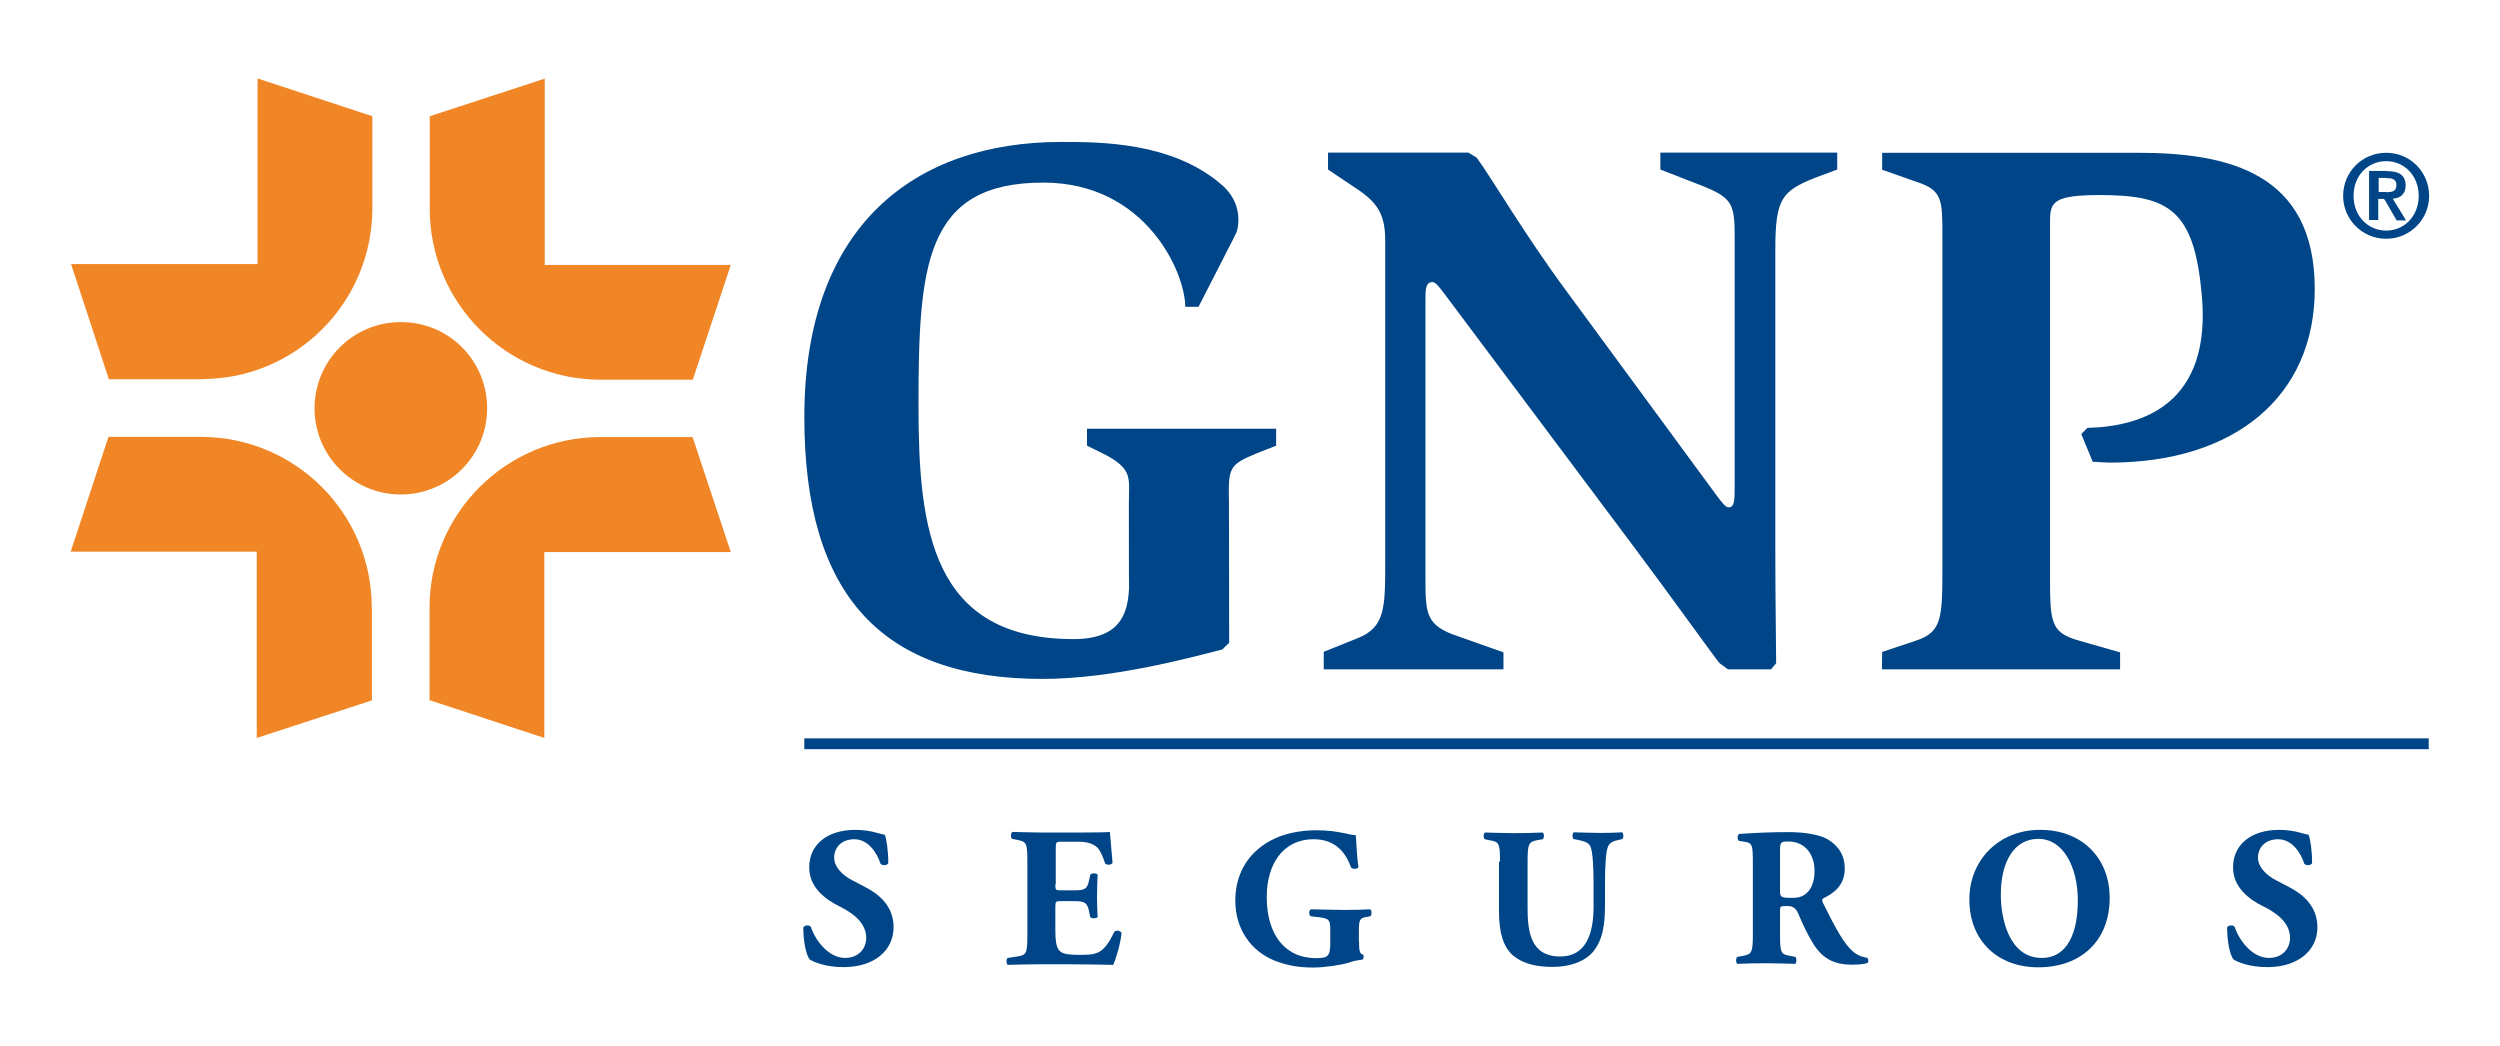
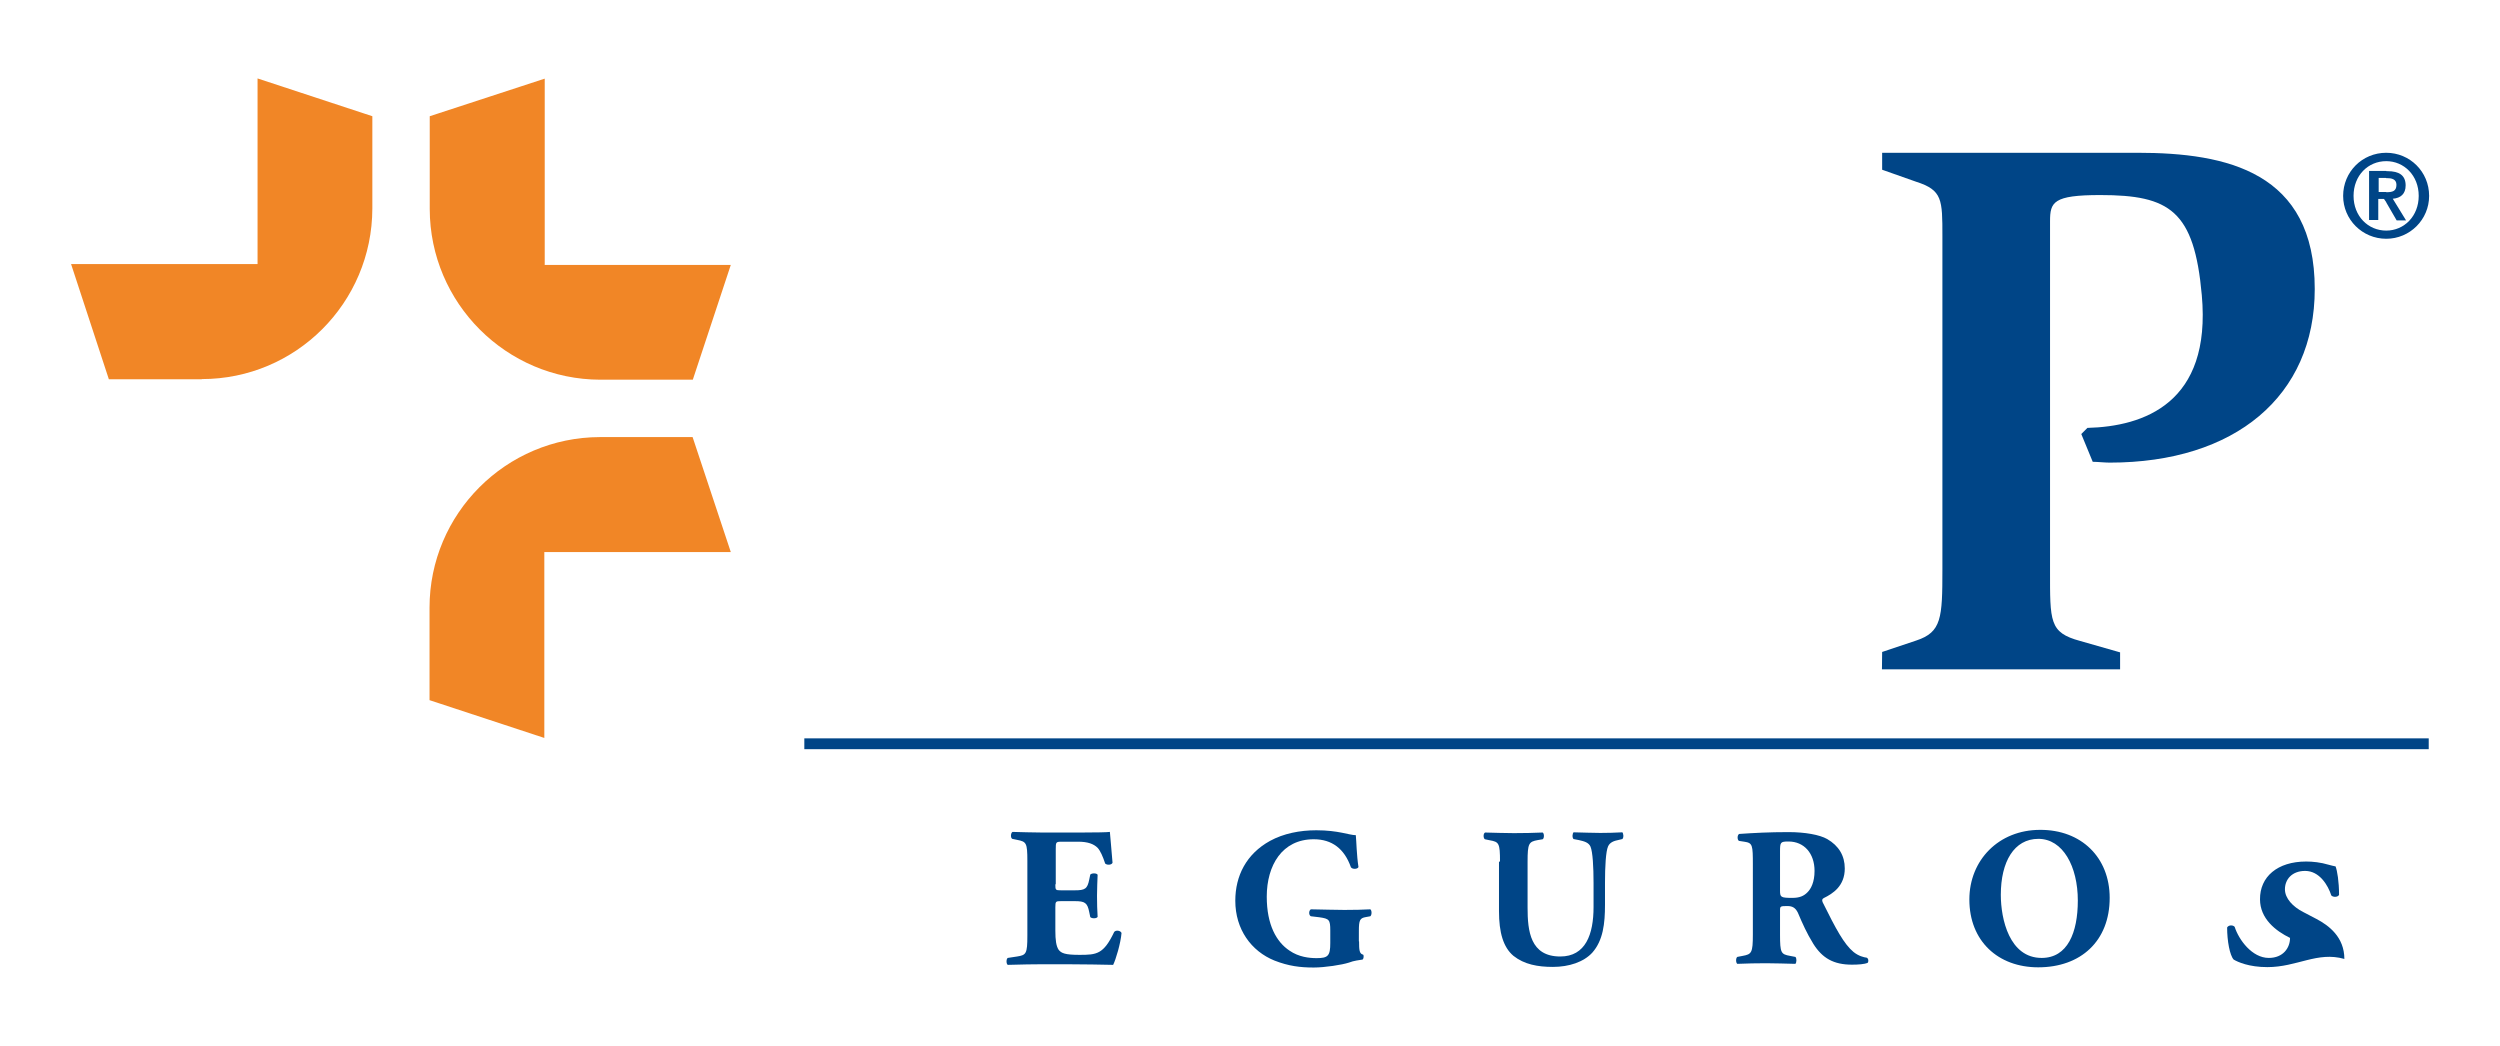
<svg xmlns="http://www.w3.org/2000/svg" version="1.1" id="Capa_1" x="0px" y="0px" viewBox="0 0 1224 512" style="enable-background:new 0 0 1224 512;" xml:space="preserve">
  <style type="text/css">
	.st0{fill:#004587;}
	.st1{fill:#F18626;}
</style>
  <g>
-     <path class="st0" d="M552.7,246.3c0-12,2.1-16.3-11.2-23.5l0,0l-9.3-4.6v-8.3h92.6v8.3l-9.4,3.7l0,0c-14,5.7-14,7.3-13.7,24.3l0,0   l0.1,68.5l-3.4,3.3l0,0c-16.1,4.1-53.9,14.4-88,14.4c-78.1,0-116.6-40.4-116.6-128.1c0-94.1,54.3-134.8,125.7-134.8   c19.2,0,53.9,0,78.1,20.5c8.1,6.7,8.7,14.3,8.7,17.3c0,5.7-1.2,6.9-2.2,9.1l0,0l-17.3,33.8h-6.5l0,0c0-16.7-19.3-60.8-69.5-60.8   c-58.1,0-61.1,40.6-61.1,109.3c0,60.1,6.3,114.2,75.9,114.2c22.5,0,26.6-11.9,27.2-25.1C552.7,287.6,552.7,253,552.7,246.3   L552.7,246.3L552.7,246.3z" />
-     <path class="st0" d="M647.9,319.2l16.7-6.7l0,0c13.6-5.3,13.6-15.2,13.6-37l0,0V117.8l0,0c0-12.2-3.4-18.1-12.8-24.6l0,0   l-15.2-10.2v-8.3h68.7l4.1,2.5l0,0c7.5,10.2,23.3,37.5,44.5,66.1l0,0l72.9,99.2l0,0c3,4.1,4.6,5.9,5.9,5.9c3,0,3-3.7,3-10.6l0,0   V118l0,0c0-17.3-0.3-20.7-15.1-26.7l0,0L812.9,83v-8.3h86.6V83l-11,4.1l0,0c-16.1,6.5-19.3,10.2-19.3,35l0,0V271l0,0   c0,22.7,0.4,45.7,0.4,53.7l0,0l-2.5,3h-21.1l-4.1-3l0,0c-3.4-4.1-23-31.7-43.1-58.5l0,0L710.3,148l0,0c-4.9-6.5-7.1-9.9-9-9.9   c-3.4,0-3.4,3.8-3.4,9.1l0,0v135.1l0,0c0,18.1,0,23.9,15.9,29.2l0,0l22.3,7.9v8.3h-88v-8.5H647.9z" />
    <path class="st0" d="M921.5,319.2l16.7-5.6l0,0c12.4-4.1,12.8-11,12.8-34.8l0,0V115.7l0,0c0-18,0-22.6-12.8-26.7l0,0l-16.7-5.9   v-8.3h125.1l0,0c43.7,0,86.7,9.4,86.7,66.7c0,52.5-39.1,85-100.4,85c-2.5,0-5.9-0.4-8.3-0.4l0,0l-5.6-13.6l3-3l0,0   c27.5-0.7,60.8-12,56-65c-3.7-41.4-15.7-49-49.7-49c-23,0-24.6,3.4-24.6,12.8l0,0v170.7l0,0c0,25.4-0.4,30.7,14.7,34.8l0,0   l19.6,5.6v8.3H921.4L921.5,319.2L921.5,319.2z" />
    <polygon class="st0" points="1189.1,366.8 393.8,366.8 393.8,361.5 1189.1,361.5  " />
-     <path class="st1" d="M238.5,199.9c0,23.3-18.9,42.2-42.3,42.2c-23.3,0-42.2-18.9-42.2-42.2s18.9-42.2,42.2-42.2   C219.7,157.6,238.5,176.5,238.5,199.9L238.5,199.9L238.5,199.9z" />
    <path class="st1" d="M126,129.3H34.8l18.5,56.4h45.5v-0.1l0,0c46,0,83.4-37.3,83.5-83.5l0,0l0,0l0,0V56.9l-56.2-18.5v90.9H126z" />
-     <path class="st1" d="M125.7,270.2v91.1l56.4-18.4v-45.5H182l0,0c0-46-37.3-83.4-83.5-83.5l0,0l0,0l0,0H53.1l-18.5,56.2h91.1V270.2z   " />
    <path class="st1" d="M266.6,270.3h91.2L339.1,214h-45.3h-0.1l0,0c-46,0.1-83.4,37.5-83.4,83.5l0,0l0,0v0.1v45.2l56.2,18.5v-91.1   L266.6,270.3L266.6,270.3z" />
    <path class="st1" d="M266.7,129.6V38.5l-56.3,18.4v45.5l0,0l0,0c0.1,46,37.5,83.4,83.5,83.5l0,0h0.1l0,0h45.2l18.6-56.2h-91.2   L266.7,129.6L266.7,129.6z" />
    <path class="st0" d="M1168.3,78.9c8.7,0,15.9,7,15.9,17c0,9.9-7.1,17-15.9,17v4c11.6,0,21-9.4,21-21c0-11.8-9.4-21.1-21-21.1V78.9   L1168.3,78.9z M1168.3,99.1v-5h0.1l0,0c2.8,0,4.9-0.4,4.9-3.6c0-2.9-2.5-3.3-4.8-3.3l0,0h-0.3v-3.4h0.7l0,0c5.7,0,8.9,2,8.9,7   c0,4.1-2.4,6.2-6.3,6.5l0,0l6.5,10.6h-4.6L1168.3,99.1z M1168.3,112.9c-8.9,0-16-7.1-16-17c0-10,7.1-17,16-17l0,0v-4.1l0,0   c-11.8,0-21.1,9.4-21.1,21.1c0,11.6,9.4,21,21.1,21l0,0l0,0l0,0V112.9L1168.3,112.9L1168.3,112.9L1168.3,112.9L1168.3,112.9z    M1168.3,83.7v3.4h-3.7l0,0v6.9h3.7v5l-1.1-1.6h-2.8v10.3h-4.5l0,0V83.7L1168.3,83.7L1168.3,83.7z" />
    <g>
-       <path class="st0" d="M413,473.5c-9,0-14.5-2.5-16.5-3.7c-1.9-2.1-3.2-9.1-3.2-15.7c0.7-1.3,2.9-1.3,3.7-0.3    c2,6.3,8.5,15.2,16.7,15.2c7.1,0,10.4-5,10.4-9.8c0-7.9-7.4-12.6-13.2-15.5c-7-3.4-14.7-9.4-14.7-18.9c-0.1-11,8.5-18.5,22.6-18.5    c3.2,0,7.1,0.4,11.1,1.6c1.3,0.4,2.1,0.5,3.3,0.8c0.8,2.1,1.7,7.4,1.7,13.9c-0.5,1.2-2.9,1.3-3.8,0.3c-1.6-5-5.8-12-12.8-12    c-6.5,0-9.9,4.2-9.9,9c0,4.5,4,8.6,8.9,11.1l6.5,3.4c6.1,3.2,13.7,8.9,13.7,19.6C437.4,465.7,427.7,473.5,413,473.5z" />
      <path class="st0" d="M516.7,433c0,2.8,0.1,2.9,2.8,2.9h6.7c5,0,6.2-0.7,7.1-5.3l0.5-2.4c0.7-0.8,3.2-0.8,3.6,0.1    c-0.1,3.2-0.3,6.6-0.3,10.3c0,3.7,0.1,7.1,0.3,10.3c-0.5,0.9-2.9,0.9-3.6,0.1l-0.5-2.4c-0.9-4.6-2.1-5.4-7.1-5.4h-6.7    c-2.6,0-2.8,0.1-2.8,3v11.5c0,4.5,0.4,7.5,1.6,9.3c1.3,1.7,3.2,2.5,10.2,2.5c8.5,0,11.8-0.3,17-11.2c0.8-1.1,3.2-0.7,3.6,0.5    c-0.4,5-2.8,13-4.1,15.6c-5.2-0.1-14.5-0.3-22.5-0.3h-12.4c-4.6,0-9.4,0.1-16.7,0.3c-0.8-0.5-0.8-2.9,0-3.4l4.6-0.7    c4.4-0.7,5-1.3,5-10.2v-36.6c0-8.9-0.5-9.4-5-10.3l-2.4-0.5c-0.9-0.5-0.8-2.8,0.1-3.4c4.6,0.1,9.4,0.3,14,0.3h20.6    c6.2,0,11.8-0.1,13.1-0.3c0.1,1.6,0.8,8.6,1.3,15.1c-0.4,1.1-2.6,1.3-3.6,0.4c-1.1-3.4-2.4-6.3-3.7-7.7c-1.9-1.9-4.8-3-9.5-3h-7.8    c-3.2,0-3.2,0.1-3.2,3.8v17L516.7,433L516.7,433z" />
      <path class="st0" d="M665.4,460.9c0,4.1,0.1,6.1,2,6.5c0.4,0.4,0.3,2-0.3,2.4c-1.6,0.3-4.2,0.5-6.7,1.5    c-3.4,1.1-11.8,2.4-17.2,2.4c-6.6,0-12.3-0.7-19.2-3.4c-11.4-4.6-19.2-15.3-19.2-29.3c0-12.2,5.4-22.9,17-29.3    c6.6-3.6,14.5-5.2,22.7-5.2c10.8,0,16.1,2.4,19.3,2.4c0.3,2.9,0.4,9.8,1.3,15.6c-0.4,1.1-3,1.2-3.7,0.1    c-3.2-9.1-9.3-13.7-18.2-13.7c-15.5,0-23,12.8-23,28.1c0,13.9,4.8,22.2,11.1,26.4c4.6,3.2,9.8,3.7,13.3,3.7c5.6,0,6.7-1.1,6.7-7.4    v-6.1c0-5.3-0.5-5.8-5.3-6.5l-4.2-0.5c-1.1-0.5-1.1-2.8,0-3.4c6.9,0.1,11.6,0.3,16.4,0.3c4.6,0,9.4-0.1,12.7-0.3    c0.8,0.5,0.8,2.8,0,3.4l-2.2,0.4c-2.9,0.5-3.4,1.5-3.4,6.7V460.9z" />
      <path class="st0" d="M734.4,421.8c0-9-0.5-9.6-5-10.4l-2.4-0.5c-0.8-0.5-0.9-2.8,0.1-3.3c4.6,0.1,9.5,0.3,14.1,0.3    c4.8,0,9.5-0.1,14.1-0.3c0.8,0.5,0.8,2.8,0,3.3l-2.4,0.4c-4.4,0.8-5,1.6-5,10.6v22.5c0,11.4,1.3,23.9,16,23.9    c12.4,0,16.3-10.8,16.3-24.2v-11.8c0-7.9-0.4-15.2-1.5-17.8c-0.9-2-3-2.6-5.7-3.2l-2.6-0.5c-0.8-0.8-0.5-2.8,0-3.3    c5.3,0.1,9,0.3,13.1,0.3c3.6,0,7.1-0.1,10.8-0.3c0.5,0.5,0.8,2.5,0,3.3l-1.7,0.4c-2.5,0.5-4.4,1.2-5.3,3.2    c-1.1,2.5-1.5,9.9-1.5,17.8v10.8c0,9.1-0.9,17.4-6.2,23.4c-4.2,4.6-11.4,7-19.3,7c-7.4,0-14-1.2-19.3-5.4    c-5-4.2-7.1-11.4-7.1-21.9v-24.2L734.4,421.8L734.4,421.8z" />
      <path class="st0" d="M858.2,423.5c0-9.8-0.1-10.8-4.2-11.4l-2.6-0.4c-0.9-0.5-0.9-2.9,0.1-3.4c7.3-0.5,14.8-0.9,24.1-0.9    c8.2,0,15.3,1.3,19,3.4c5.7,3.3,8.6,8.2,8.6,14.4c0,8.6-5.8,12.3-10.3,14.5c-0.9,0.5-0.9,1.1-0.5,2.1    c6.5,13.1,10.4,20.4,15.1,24.3c2.5,2,5,2.6,6.5,2.8c0.9,0.5,0.9,2,0.4,2.5c-1.6,0.7-4.6,0.9-7.7,0.9c-9,0-14.5-3.2-18.9-10.2    c-3.2-5.2-5.3-9.9-7.5-15.1c-1.2-2.6-2.8-3.4-5.2-3.4c-3.4,0-3.6,0.1-3.6,2.1v11.9c0,9,0.5,9.6,4.9,10.4l2.6,0.5    c0.7,0.5,0.7,2.8,0,3.4c-5.2-0.1-9.6-0.3-14.3-0.3c-4.9,0-9.1,0.1-14.1,0.3c-0.8-0.5-0.8-2.9,0-3.4l2.6-0.5c4.4-0.8,5-1.5,5-10.4    V423.5z M871.5,435.9c0,3.4,0.3,3.7,6.1,3.7c3.4,0,5.6-0.9,7.4-2.8c1.6-1.6,3.4-4.8,3.4-10.4c0-8.7-5.2-14.4-12.7-14.4    c-4,0-4.2,0.3-4.2,4.9L871.5,435.9L871.5,435.9z" />
      <path class="st0" d="M1032.9,439.6c0,21.1-14.1,34-35,34c-19.6,0-33.7-12.8-33.7-33.2c0-19.3,14.4-34.1,34.6-34.1    C1019,406.2,1032.9,419.8,1032.9,439.6z M998,410.7c-11.9,0-18.4,11.2-18.4,27.4c0,11.9,4.2,30.9,20,30.9    c12.7,0,17.7-12.4,17.7-28.1C1017.3,424.2,1010,410.7,998,410.7z" />
-       <path class="st0" d="M1110.1,473.5c-9,0-14.5-2.5-16.5-3.7c-1.9-2.1-3.2-9.1-3.2-15.7c0.7-1.3,2.9-1.3,3.7-0.3    c2,6.3,8.5,15.2,16.7,15.2c7.1,0,10.4-5,10.4-9.8c0-7.9-7.4-12.6-13.2-15.5c-7-3.4-14.7-9.4-14.7-18.9c-0.1-11,8.5-18.5,22.6-18.5    c3.2,0,7.1,0.4,11.1,1.6c1.3,0.4,2.1,0.5,3.3,0.8c0.8,2.1,1.7,7.4,1.7,13.9c-0.5,1.2-2.9,1.3-3.8,0.3c-1.6-5-5.8-12-12.8-12    c-6.5,0-9.9,4.2-9.9,9c0,4.5,4,8.6,8.9,11.1l6.5,3.4c6.1,3.2,13.7,8.9,13.7,19.6C1134.6,465.7,1124.7,473.5,1110.1,473.5z" />
+       <path class="st0" d="M1110.1,473.5c-9,0-14.5-2.5-16.5-3.7c-1.9-2.1-3.2-9.1-3.2-15.7c0.7-1.3,2.9-1.3,3.7-0.3    c2,6.3,8.5,15.2,16.7,15.2c7.1,0,10.4-5,10.4-9.8c-7-3.4-14.7-9.4-14.7-18.9c-0.1-11,8.5-18.5,22.6-18.5    c3.2,0,7.1,0.4,11.1,1.6c1.3,0.4,2.1,0.5,3.3,0.8c0.8,2.1,1.7,7.4,1.7,13.9c-0.5,1.2-2.9,1.3-3.8,0.3c-1.6-5-5.8-12-12.8-12    c-6.5,0-9.9,4.2-9.9,9c0,4.5,4,8.6,8.9,11.1l6.5,3.4c6.1,3.2,13.7,8.9,13.7,19.6C1134.6,465.7,1124.7,473.5,1110.1,473.5z" />
    </g>
  </g>
</svg>